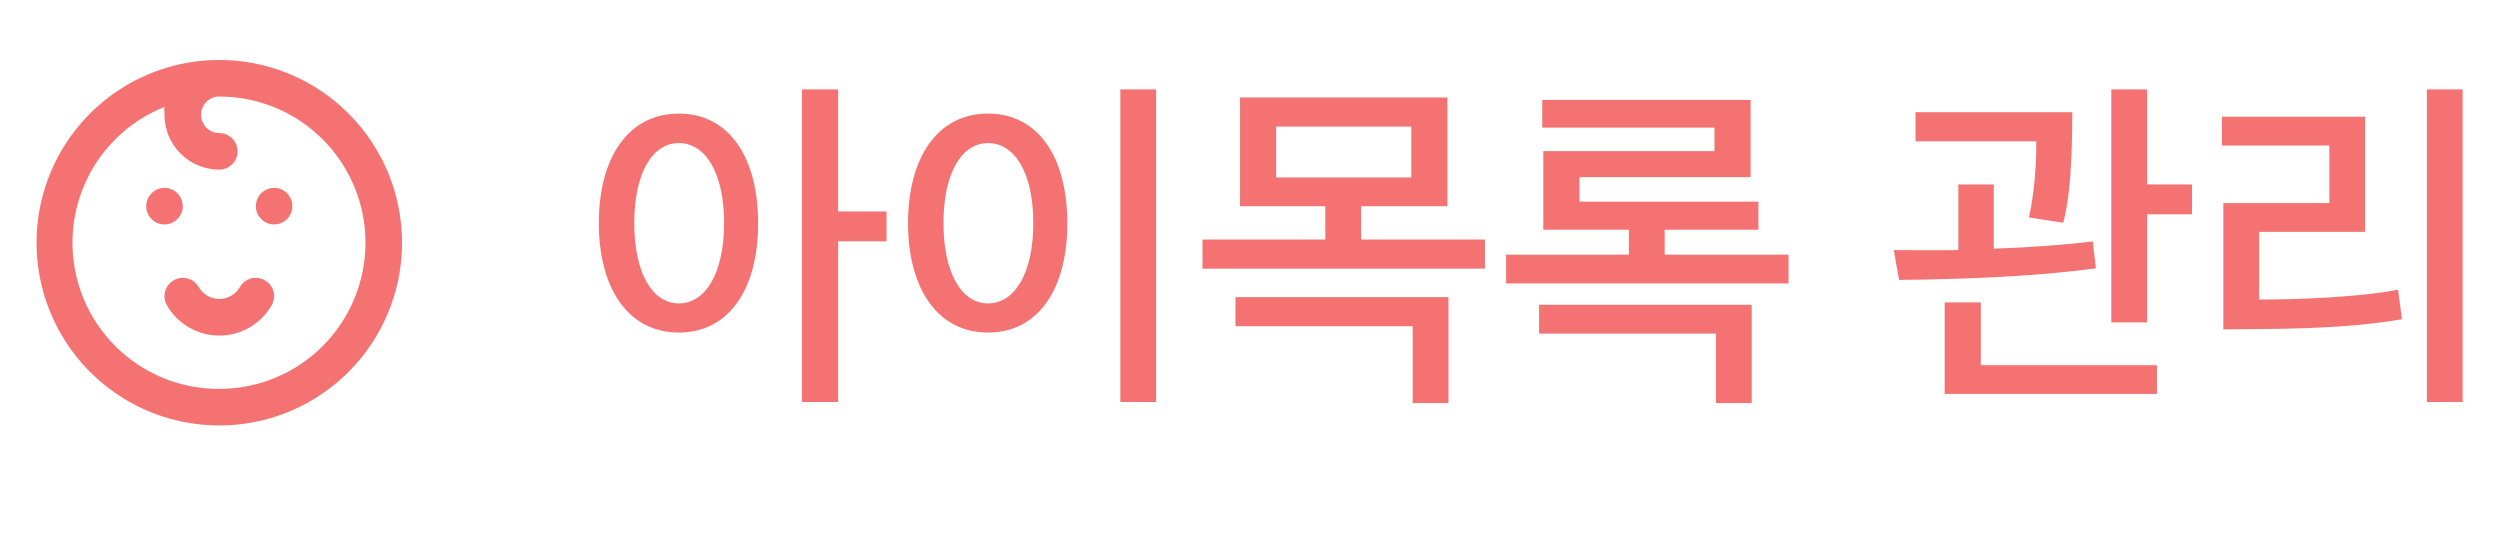
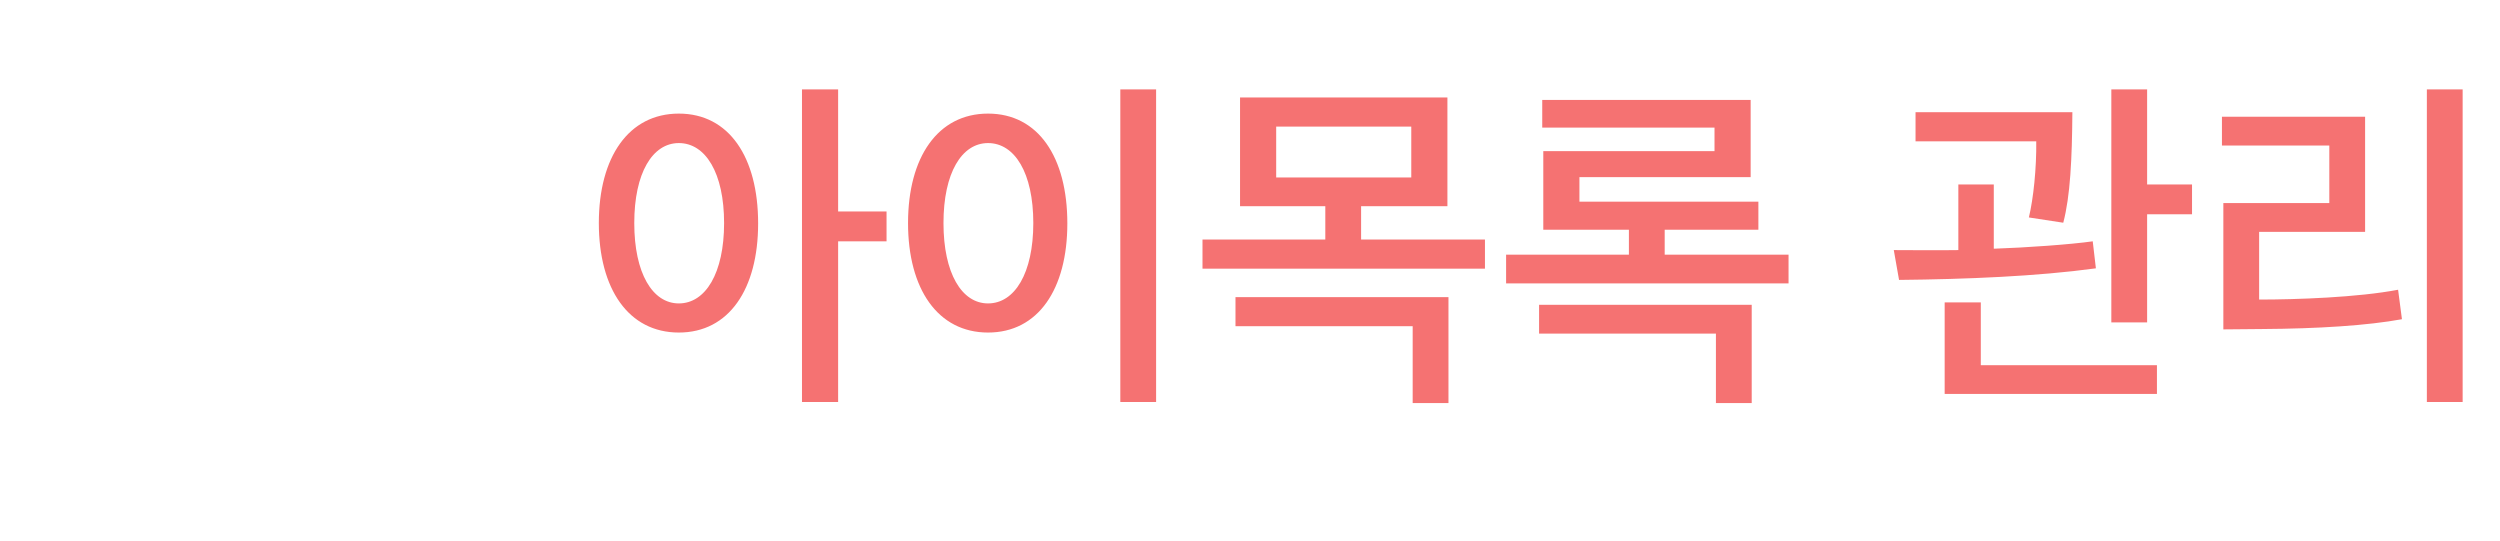
<svg xmlns="http://www.w3.org/2000/svg" width="171" height="37" viewBox="0 0 171 37" fill="none">
-   <path d="M12.5 14.102C12.5 13.854 12.427 13.613 12.289 13.407C12.152 13.201 11.957 13.041 11.728 12.947C11.5 12.852 11.249 12.827 11.006 12.876C10.764 12.924 10.541 13.043 10.366 13.218C10.191 13.393 10.072 13.615 10.024 13.858C9.976 14.1 10.001 14.351 10.095 14.58C10.19 14.808 10.35 15.004 10.556 15.141C10.761 15.278 11.003 15.352 11.25 15.352C11.582 15.352 11.899 15.22 12.134 14.985C12.368 14.751 12.5 14.433 12.5 14.102ZM18.125 19.177C17.983 19.093 17.826 19.039 17.663 19.017C17.5 18.994 17.334 19.004 17.175 19.046C17.016 19.088 16.867 19.161 16.736 19.26C16.605 19.36 16.495 19.484 16.413 19.627C16.271 19.876 16.065 20.084 15.817 20.228C15.569 20.372 15.287 20.448 15 20.448C14.713 20.448 14.431 20.372 14.183 20.228C13.935 20.084 13.729 19.876 13.588 19.627C13.505 19.484 13.395 19.36 13.264 19.26C13.133 19.161 12.984 19.088 12.825 19.046C12.666 19.004 12.5 18.994 12.337 19.017C12.174 19.039 12.017 19.093 11.875 19.177C11.589 19.341 11.38 19.613 11.293 19.931C11.207 20.25 11.249 20.59 11.412 20.877C11.775 21.508 12.298 22.032 12.928 22.396C13.557 22.761 14.272 22.953 15 22.953C15.728 22.953 16.443 22.761 17.073 22.396C17.702 22.032 18.225 21.508 18.587 20.877C18.75 20.59 18.793 20.25 18.707 19.931C18.62 19.613 18.411 19.341 18.125 19.177ZM18.75 12.852C18.503 12.852 18.261 12.925 18.055 13.062C17.85 13.2 17.69 13.395 17.595 13.623C17.5 13.852 17.476 14.103 17.524 14.345C17.572 14.588 17.691 14.811 17.866 14.985C18.041 15.16 18.264 15.279 18.506 15.328C18.749 15.376 19 15.351 19.228 15.256C19.457 15.162 19.652 15.002 19.789 14.796C19.927 14.591 20 14.349 20 14.102C20 13.77 19.868 13.452 19.634 13.218C19.399 12.983 19.081 12.852 18.75 12.852ZM15 4.102C12.528 4.102 10.111 4.835 8.055 6.208C6 7.582 4.398 9.534 3.452 11.818C2.505 14.102 2.258 16.615 2.74 19.04C3.223 21.465 4.413 23.692 6.161 25.44C7.909 27.189 10.137 28.379 12.561 28.861C14.986 29.344 17.5 29.096 19.784 28.15C22.068 27.204 24.02 25.602 25.393 23.546C26.767 21.491 27.5 19.074 27.5 16.602C27.5 14.96 27.177 13.335 26.549 11.818C25.92 10.301 25 8.923 23.839 7.763C22.678 6.602 21.3 5.681 19.784 5.053C18.267 4.425 16.642 4.102 15 4.102ZM15 26.602C12.672 26.612 10.413 25.809 8.613 24.332C6.813 22.855 5.585 20.796 5.141 18.51C4.696 16.225 5.063 13.856 6.179 11.812C7.294 9.768 9.088 8.177 11.25 7.314C11.237 7.493 11.237 7.673 11.25 7.852C11.25 8.846 11.645 9.8 12.348 10.503C13.052 11.207 14.005 11.602 15 11.602C15.332 11.602 15.649 11.47 15.884 11.235C16.118 11.001 16.25 10.683 16.25 10.352C16.25 10.02 16.118 9.702 15.884 9.468C15.649 9.233 15.332 9.102 15 9.102C14.668 9.102 14.351 8.97 14.116 8.735C13.882 8.501 13.75 8.183 13.75 7.852C13.75 7.52 13.882 7.202 14.116 6.968C14.351 6.733 14.668 6.602 15 6.602C17.652 6.602 20.196 7.655 22.071 9.53C23.946 11.406 25 13.949 25 16.602C25 19.254 23.946 21.797 22.071 23.673C20.196 25.548 17.652 26.602 15 26.602Z" fill="#F57272" />
  <path d="M57.328 6.114H54.856V27.498H57.328V16.506H60.64V14.466H57.328V6.114ZM40.96 15.258C40.96 19.77 43 22.746 46.432 22.746C49.864 22.746 51.856 19.77 51.856 15.282C51.856 10.746 49.864 7.77 46.432 7.77C43 7.77 40.96 10.746 40.96 15.258ZM49.528 15.258C49.528 18.69 48.256 20.754 46.432 20.754C44.632 20.754 43.384 18.69 43.384 15.258C43.384 11.826 44.632 9.786 46.432 9.786C48.256 9.786 49.528 11.826 49.528 15.258ZM79.078 27.498V6.114H76.63V27.498H79.078ZM62.11 15.258C62.11 19.77 64.15 22.746 67.582 22.746C71.014 22.746 73.006 19.77 73.006 15.282C73.006 10.746 71.014 7.77 67.582 7.77C64.15 7.77 62.11 10.746 62.11 15.258ZM70.678 15.258C70.678 18.69 69.406 20.754 67.582 20.754C65.782 20.754 64.534 18.69 64.534 15.258C64.534 11.826 65.782 9.786 67.582 9.786C69.406 9.786 70.678 11.826 70.678 15.258ZM99.003 14.106V6.666H84.819V14.106H90.651V16.386H82.251V18.378H101.571V16.386H93.099V14.106H99.003ZM84.507 20.322V22.314H96.627V27.57H99.075V20.322H84.507ZM96.531 12.138H87.291V8.658H96.531V12.138ZM120.273 15.714V13.794H108.033V12.114H119.745V6.834H105.489V8.73H117.273V10.338H105.561V15.714H111.417V17.418H103.017V19.386H122.337V17.418H113.865V15.714H120.273ZM105.273 20.85V22.818H117.369V27.57H119.817V20.85H105.273ZM149.935 14.658V12.618H146.863V6.114H144.415V22.05H146.863V14.658H149.935ZM147.535 26.946V24.978H135.487V20.682H133.015V26.946H147.535ZM143.143 16.506C141.631 16.722 138.583 16.938 136.423 17.01H136.375V12.618H133.951V17.106C132.391 17.13 130.783 17.106 129.535 17.106L129.895 19.146C134.503 19.098 139.303 18.906 143.359 18.354L143.143 16.506ZM141.751 7.674H131.023V9.666H139.279C139.303 11.49 139.087 13.578 138.775 14.874L141.127 15.234C141.607 13.41 141.727 10.89 141.751 7.674ZM164.029 19.818C161.269 20.346 157.069 20.49 154.525 20.49V15.858H161.773V7.986H151.981V9.954H159.325V13.89H152.077V22.53L154.717 22.506C158.581 22.482 161.941 22.266 164.293 21.834L164.029 19.818ZM168.445 27.498V6.114H165.997V27.498H168.445Z" fill="#F57272" />
</svg>